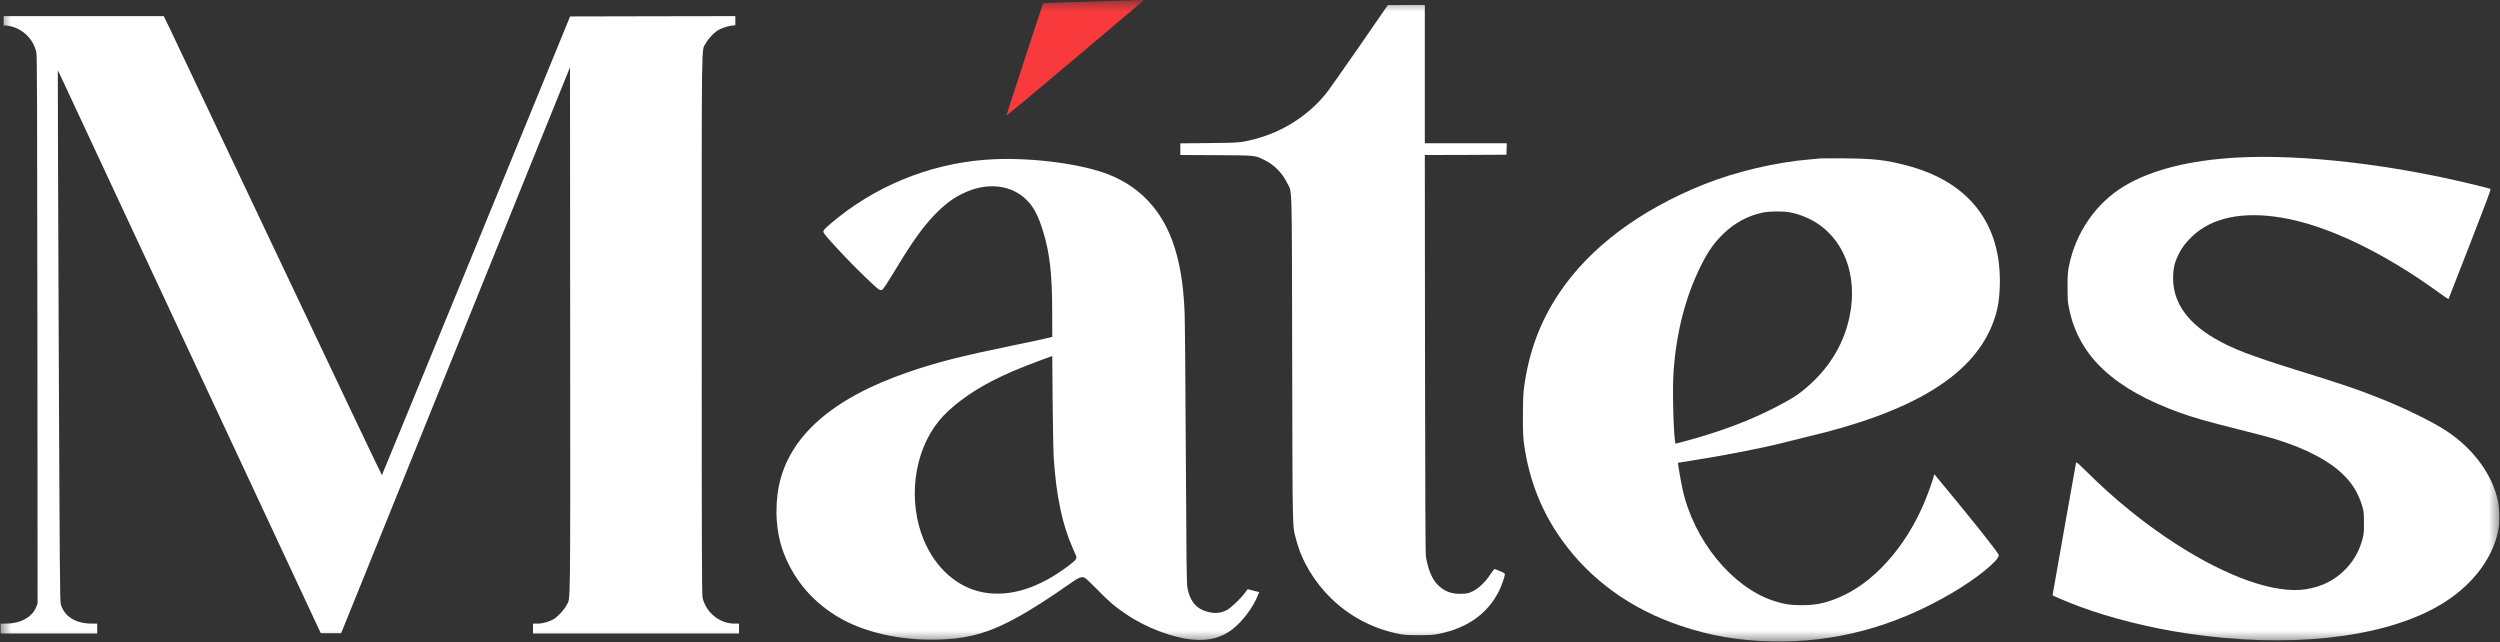
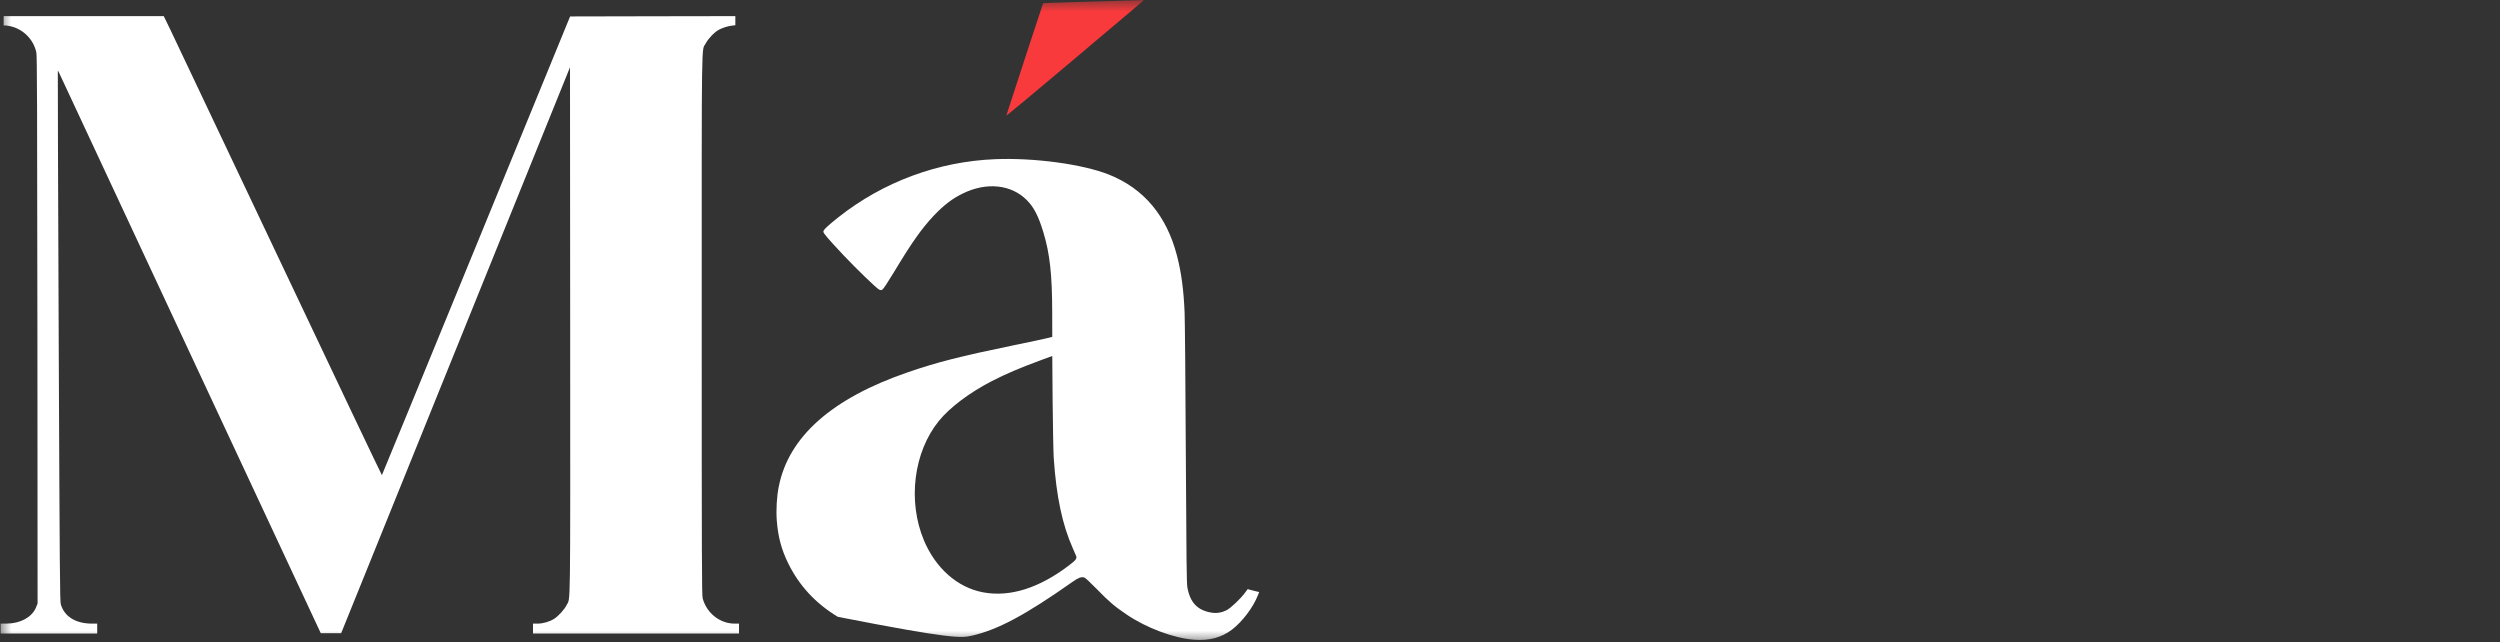
<svg xmlns="http://www.w3.org/2000/svg" width="109" height="28" viewBox="0 0 109 28" fill="none">
  <rect x="0" y="0" width="109" height="28" fill="#333333" stroke="none" />
  <g clip-path="url(#clip0_2561_6019)">
    <mask id="mask0_2561_6019" style="mask-type:luminance" maskUnits="userSpaceOnUse" x="0" y="0" width="109" height="28">
      <path d="M109 0H0V28H109V0Z" fill="white" />
    </mask>
    <g mask="url(#mask0_2561_6019)">
      <path d="M47.672 0.066C46.476 0.099 45.487 0.131 45.479 0.142C45.468 0.153 44.139 4.218 43.877 5.037C43.87 5.064 45.191 3.964 46.817 2.593C49.591 0.253 49.895 -0.004 49.863 0.004C49.855 0.007 48.869 0.034 47.672 0.066Z" fill="#F83A3C" />
-       <path d="M59.26 2.032C58.569 3.03 57.917 3.954 57.805 4.092C57.013 5.057 55.915 5.754 54.689 6.07C54.108 6.219 54.012 6.227 52.696 6.238L51.462 6.251V6.503V6.757L53.029 6.765C54.791 6.776 54.711 6.767 55.153 6.989C55.566 7.197 55.907 7.543 56.11 7.962C56.347 8.446 56.323 7.627 56.339 15.651C56.358 23.451 56.344 22.881 56.512 23.524C56.749 24.454 57.301 25.375 58.05 26.1C58.841 26.865 59.814 27.384 60.891 27.616C61.2 27.684 61.28 27.689 61.842 27.692C62.381 27.692 62.492 27.684 62.759 27.63C64.004 27.373 64.878 26.74 65.371 25.738C65.464 25.551 65.613 25.119 65.613 25.04C65.613 25.003 65.557 24.967 65.405 24.902C65.293 24.854 65.187 24.813 65.171 24.808C65.155 24.803 65.07 24.908 64.979 25.043C64.755 25.384 64.475 25.651 64.211 25.778C64.028 25.867 63.974 25.881 63.75 25.889C63.305 25.911 62.972 25.789 62.692 25.505C62.434 25.243 62.277 24.873 62.17 24.273C62.149 24.14 62.138 21.916 62.13 15.43L62.122 6.759L63.9 6.754L65.68 6.746L65.688 6.494L65.696 6.246H63.908H62.122V3.232V0.219H61.317L60.51 0.221L59.26 2.032Z" fill="white" />
      <path d="M0.16 0.906V1.109H0.235C0.275 1.109 0.384 1.127 0.477 1.149C1.034 1.284 1.474 1.741 1.586 2.295C1.615 2.441 1.623 4.56 1.631 14.392L1.639 26.311L1.575 26.473C1.402 26.909 0.89 27.187 0.261 27.19H0.027V27.406V27.622H2.132H4.238V27.406V27.19H4.006C3.3 27.187 2.809 26.884 2.652 26.352C2.612 26.217 2.604 25.187 2.559 14.649C2.532 8.295 2.516 3.09 2.521 3.084C2.527 3.079 2.548 3.117 2.572 3.165C2.596 3.217 5.173 8.736 8.299 15.433L13.986 27.608H14.431H14.874L19.863 15.271L24.852 2.933L24.86 14.4C24.865 27.027 24.878 26.03 24.702 26.384C24.607 26.576 24.356 26.852 24.167 26.976C23.975 27.103 23.676 27.19 23.439 27.19H23.239V27.406V27.622H27.73H32.221V27.406V27.19H32.029C31.381 27.187 30.805 26.727 30.635 26.081C30.6 25.952 30.595 24.365 30.595 14.163C30.595 1.109 30.579 2.263 30.771 1.89C30.88 1.681 31.16 1.392 31.346 1.295C31.52 1.206 31.727 1.141 31.901 1.119L32.061 1.1V0.903V0.703L28.457 0.709L24.857 0.717L20.761 10.711C18.509 16.206 16.659 20.709 16.651 20.717C16.643 20.725 14.637 16.509 12.193 11.346C9.746 6.184 7.612 1.676 7.444 1.33L7.14 0.703H3.651H0.16V0.906Z" fill="white" />
-       <path d="M97.554 6.869C95.47 6.983 93.81 7.402 92.624 8.11C91.389 8.85 90.5 10.134 90.207 11.599C90.153 11.869 90.145 11.983 90.145 12.529C90.148 13.099 90.153 13.177 90.22 13.491C90.651 15.545 92.182 16.969 95.076 18.007C95.635 18.207 96.328 18.404 97.588 18.718C98.215 18.875 98.914 19.058 99.14 19.126C100.528 19.545 101.584 20.099 102.22 20.748C102.594 21.129 102.839 21.545 102.993 22.069C103.06 22.291 103.068 22.353 103.068 22.785C103.071 23.199 103.063 23.286 103.009 23.488C102.871 24.004 102.647 24.41 102.298 24.783C101.826 25.285 101.237 25.585 100.521 25.694C99.193 25.894 97.122 25.167 94.862 23.71C93.517 22.842 92.192 21.772 90.99 20.577C90.606 20.196 90.529 20.131 90.516 20.177C90.5 20.25 89.492 25.923 89.492 25.948C89.492 25.975 90.14 26.248 90.651 26.439C92.037 26.956 93.785 27.391 95.462 27.634C99.713 28.253 103.636 27.848 106.096 26.54C106.722 26.204 107.226 25.834 107.681 25.369C108.382 24.653 108.84 23.78 108.95 22.956C108.987 22.667 108.969 22.118 108.91 21.842C108.662 20.688 107.849 19.577 106.682 18.799C106.067 18.391 104.854 17.796 103.684 17.334C102.78 16.975 102.199 16.777 100.193 16.153C98.125 15.51 97.33 15.204 96.563 14.758C95.297 14.018 94.692 13.091 94.75 11.98C94.769 11.629 94.817 11.44 94.969 11.123C95.113 10.818 95.283 10.588 95.577 10.307C96.435 9.486 97.784 9.204 99.487 9.491C101.477 9.826 103.945 11.01 106.428 12.823C106.604 12.95 106.751 13.048 106.756 13.037C106.759 13.023 107.18 11.945 107.692 10.637C108.35 8.953 108.611 8.253 108.59 8.24C108.571 8.229 108.313 8.161 108.011 8.086C104.326 7.172 100.39 6.715 97.554 6.869Z" fill="white" />
-       <path d="M79.365 6.908C79.314 6.913 79.117 6.932 78.925 6.949C77.43 7.07 75.671 7.486 74.28 8.043C71.471 9.17 69.291 10.811 67.969 12.797C67.14 14.04 66.653 15.362 66.447 16.905C66.413 17.178 66.402 17.457 66.399 18.148C66.399 18.94 66.407 19.086 66.461 19.446C66.687 20.981 67.228 22.332 68.105 23.554C69.35 25.286 71.1 26.551 73.275 27.284C74.57 27.721 75.802 27.932 77.246 27.965C79.999 28.024 82.568 27.338 85.081 25.87C86.174 25.232 87.147 24.446 87.147 24.203C87.147 24.116 85.892 22.543 84.383 20.732C84.34 20.681 84.325 20.673 84.322 20.705C84.322 20.797 84.066 21.521 83.892 21.93C83.059 23.895 81.659 25.44 80.151 26.062C79.567 26.303 79.146 26.389 78.539 26.386C78.054 26.386 77.752 26.338 77.299 26.186C75.501 25.584 73.838 23.532 73.358 21.324C73.283 20.978 73.147 20.189 73.161 20.178C73.166 20.176 73.427 20.132 73.742 20.084C75.17 19.862 76.9 19.524 77.793 19.292C78.078 19.219 78.485 19.116 78.699 19.067C83.304 17.994 85.912 16.441 86.837 14.222C87.075 13.651 87.171 13.162 87.192 12.446C87.267 9.743 85.841 7.913 83.109 7.208C82.211 6.973 81.697 6.916 80.457 6.905C79.909 6.9 79.415 6.903 79.365 6.908ZM78.035 9.257C78.334 9.308 78.667 9.427 78.968 9.584C80.37 10.319 81.025 11.976 80.639 13.811C80.404 14.93 79.831 15.921 78.957 16.724C78.501 17.143 78.224 17.332 77.513 17.705C76.316 18.332 75.01 18.824 73.403 19.254L73.051 19.346L73.035 19.262C72.958 18.773 72.915 16.93 72.966 16.211C73.094 14.457 73.488 12.93 74.171 11.562C74.477 10.951 74.741 10.578 75.146 10.186C75.634 9.716 76.204 9.408 76.846 9.27C77.147 9.208 77.718 9.2 78.035 9.257Z" fill="white" />
-       <path d="M43.401 6.94C40.911 7.037 38.502 7.929 36.551 9.475C36.088 9.842 35.898 10.021 35.898 10.099C35.898 10.172 36.101 10.407 36.786 11.137C37.319 11.702 38.209 12.564 38.318 12.618C38.398 12.659 38.414 12.659 38.475 12.623C38.518 12.596 38.705 12.315 38.979 11.861C39.744 10.585 40.203 9.94 40.719 9.396C41.17 8.926 41.522 8.658 41.983 8.434C43.017 7.929 44.096 8.042 44.773 8.729C45.08 9.04 45.274 9.415 45.49 10.123C45.772 11.056 45.874 11.964 45.876 13.61L45.879 14.688L45.626 14.75C45.487 14.786 44.845 14.921 44.2 15.053C41.871 15.534 40.853 15.793 39.587 16.229C36.272 17.369 34.39 19.034 33.956 21.207C33.865 21.653 33.833 22.231 33.868 22.699C33.924 23.41 34.07 23.956 34.363 24.556C34.843 25.534 35.557 26.307 36.53 26.894C37.644 27.567 39.251 27.931 40.895 27.886C41.506 27.867 41.903 27.821 42.374 27.715C43.502 27.458 44.698 26.821 46.764 25.367C47.014 25.191 47.139 25.142 47.27 25.177C47.318 25.188 47.518 25.375 47.825 25.688C48.355 26.234 48.587 26.431 49.117 26.791C49.994 27.383 51.164 27.821 52.051 27.891C52.712 27.942 53.242 27.804 53.701 27.461C54.159 27.115 54.639 26.483 54.847 25.948L54.9 25.812L54.825 25.796C54.786 25.788 54.674 25.758 54.575 25.734L54.399 25.685L54.269 25.861C54.085 26.11 53.656 26.515 53.482 26.604C53.275 26.71 53.051 26.748 52.827 26.712C52.211 26.613 51.886 26.272 51.769 25.607C51.737 25.431 51.726 24.404 51.702 19.826C51.689 16.764 51.662 13.972 51.649 13.623C51.606 12.626 51.508 11.894 51.316 11.145C50.865 9.407 49.871 8.221 48.355 7.615C47.212 7.158 45.098 6.872 43.401 6.94ZM45.943 19.975C46.057 21.656 46.319 22.883 46.774 23.904C46.849 24.069 46.916 24.226 46.924 24.25C46.956 24.358 46.902 24.426 46.62 24.642C45.303 25.648 44.019 26.048 42.849 25.823C41.74 25.61 40.797 24.777 40.285 23.564C39.566 21.85 39.832 19.712 40.935 18.353C41.415 17.761 42.276 17.115 43.246 16.615C43.856 16.302 44.437 16.053 45.386 15.702L45.879 15.521L45.895 17.523C45.906 18.626 45.927 19.729 45.943 19.975Z" fill="white" />
+       <path d="M43.401 6.94C40.911 7.037 38.502 7.929 36.551 9.475C36.088 9.842 35.898 10.021 35.898 10.099C35.898 10.172 36.101 10.407 36.786 11.137C37.319 11.702 38.209 12.564 38.318 12.618C38.398 12.659 38.414 12.659 38.475 12.623C38.518 12.596 38.705 12.315 38.979 11.861C39.744 10.585 40.203 9.94 40.719 9.396C41.17 8.926 41.522 8.658 41.983 8.434C43.017 7.929 44.096 8.042 44.773 8.729C45.08 9.04 45.274 9.415 45.49 10.123C45.772 11.056 45.874 11.964 45.876 13.61L45.879 14.688L45.626 14.75C45.487 14.786 44.845 14.921 44.2 15.053C41.871 15.534 40.853 15.793 39.587 16.229C36.272 17.369 34.39 19.034 33.956 21.207C33.865 21.653 33.833 22.231 33.868 22.699C33.924 23.41 34.07 23.956 34.363 24.556C34.843 25.534 35.557 26.307 36.53 26.894C41.506 27.867 41.903 27.821 42.374 27.715C43.502 27.458 44.698 26.821 46.764 25.367C47.014 25.191 47.139 25.142 47.27 25.177C47.318 25.188 47.518 25.375 47.825 25.688C48.355 26.234 48.587 26.431 49.117 26.791C49.994 27.383 51.164 27.821 52.051 27.891C52.712 27.942 53.242 27.804 53.701 27.461C54.159 27.115 54.639 26.483 54.847 25.948L54.9 25.812L54.825 25.796C54.786 25.788 54.674 25.758 54.575 25.734L54.399 25.685L54.269 25.861C54.085 26.11 53.656 26.515 53.482 26.604C53.275 26.71 53.051 26.748 52.827 26.712C52.211 26.613 51.886 26.272 51.769 25.607C51.737 25.431 51.726 24.404 51.702 19.826C51.689 16.764 51.662 13.972 51.649 13.623C51.606 12.626 51.508 11.894 51.316 11.145C50.865 9.407 49.871 8.221 48.355 7.615C47.212 7.158 45.098 6.872 43.401 6.94ZM45.943 19.975C46.057 21.656 46.319 22.883 46.774 23.904C46.849 24.069 46.916 24.226 46.924 24.25C46.956 24.358 46.902 24.426 46.62 24.642C45.303 25.648 44.019 26.048 42.849 25.823C41.74 25.61 40.797 24.777 40.285 23.564C39.566 21.85 39.832 19.712 40.935 18.353C41.415 17.761 42.276 17.115 43.246 16.615C43.856 16.302 44.437 16.053 45.386 15.702L45.879 15.521L45.895 17.523C45.906 18.626 45.927 19.729 45.943 19.975Z" fill="white" />
    </g>
  </g>
  <defs>
    <clipPath id="clip0_2561_6019">
      <rect width="109" height="28" fill="white" />
    </clipPath>
  </defs>
</svg>